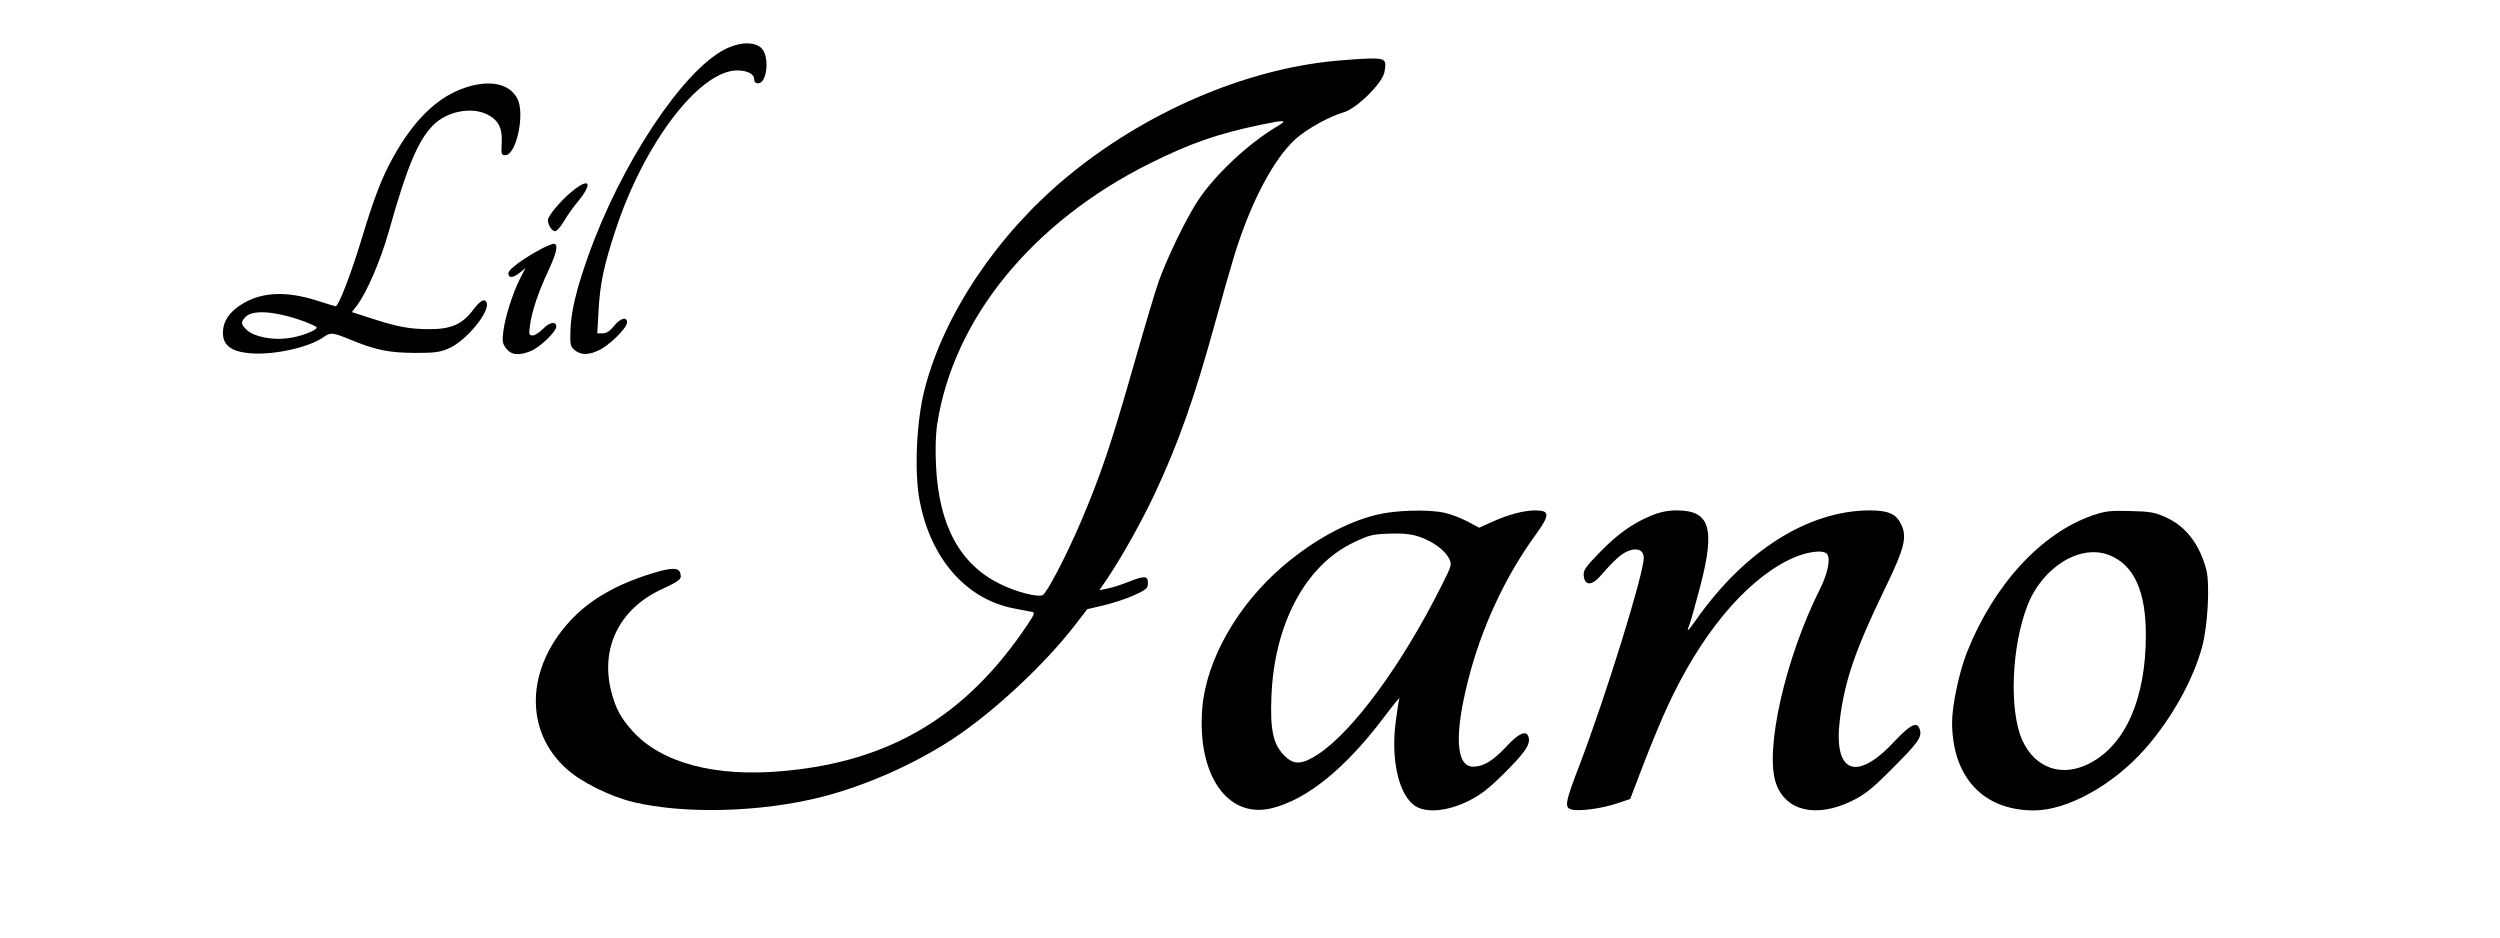
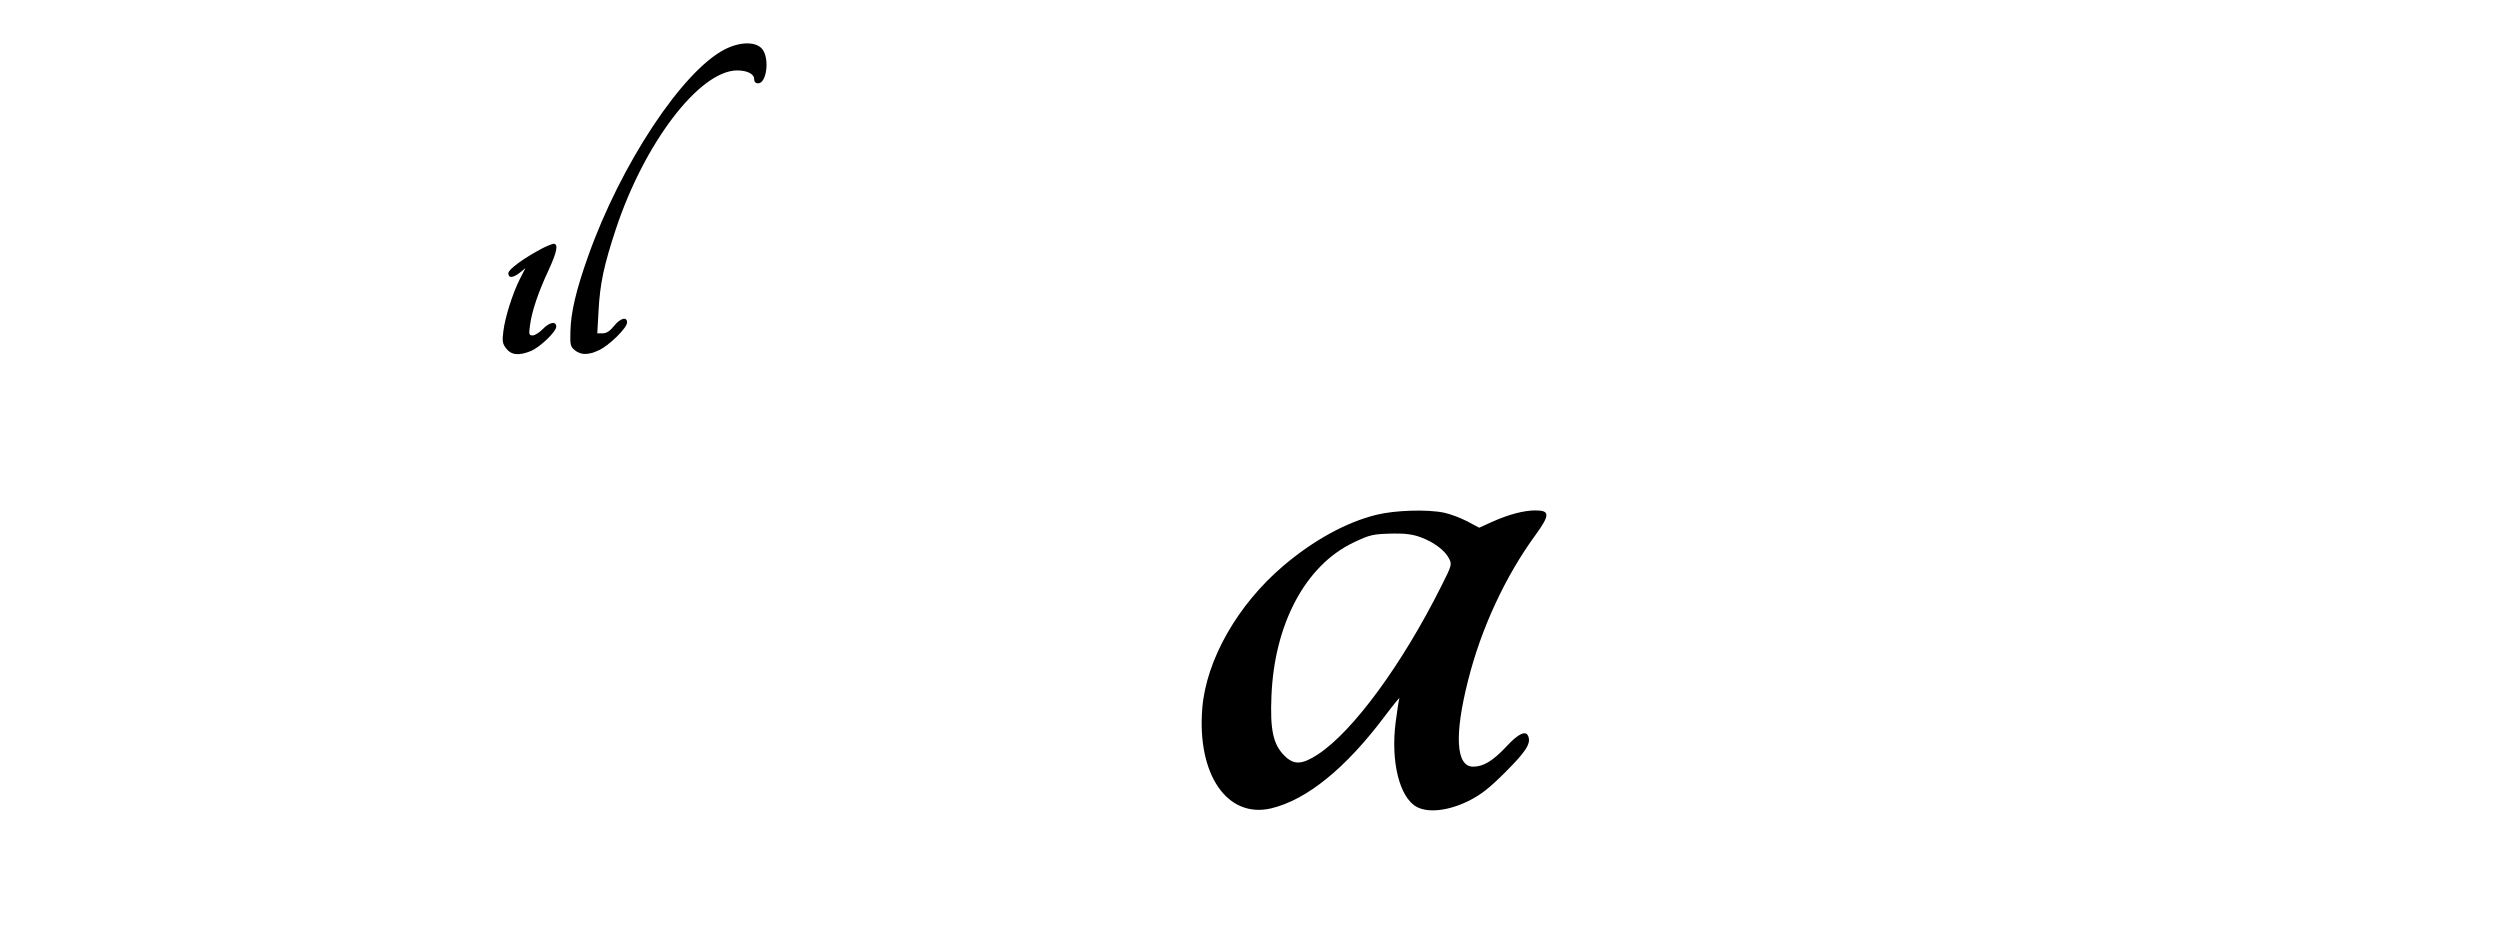
<svg xmlns="http://www.w3.org/2000/svg" version="1.0" width="100%" height="100%" viewBox="0 0 1200 450" preserveAspectRatio="xMidYMid meet">
  <g transform="translate(0,450) scale(0.1,-0.1)" fill="#000000" stroke="none">
    <path d="M3481 4264 c-204 -102 -502 -553 -658 -994 -57 -160 -83 -269 -85 -360 -2 -65 0 -74 21 -91 29 -24 65 -24 116 0 48 22 135 107 135 133 0 30 -33 21 -63 -17 -19 -24 -36 -35 -54 -35 l-26 0 6 108 c7 132 26 219 83 392 137 414 400 759 581 762 50 0 83 -17 83 -42 0 -13 7 -20 19 -20 41 0 56 119 20 164 -29 37 -104 37 -178 0z" />
-     <path d="M6410 4208 c-438 -41 -918 -249 -1292 -560 -332 -276 -588 -658 -680 -1017 -39 -152 -50 -395 -24 -533 53 -279 222 -473 451 -518 33 -6 70 -14 83 -16 22 -4 21 -6 -19 -67 -293 -435 -656 -652 -1169 -698 -326 -30 -583 38 -722 190 -57 63 -82 108 -103 188 -55 210 36 399 240 494 92 43 99 50 90 79 -8 26 -43 26 -131 -1 -174 -53 -303 -127 -397 -229 -213 -230 -221 -529 -17 -711 69 -63 211 -133 320 -159 247 -59 615 -49 905 25 208 53 440 155 625 276 193 126 442 357 588 546 l61 79 77 18 c43 10 108 31 146 48 61 28 68 34 68 59 0 36 -16 37 -96 5 -32 -13 -77 -27 -98 -31 l-39 -8 40 59 c64 94 162 269 221 394 117 248 195 469 293 825 33 121 76 271 95 333 79 254 188 460 293 555 55 49 162 108 231 128 62 18 185 139 195 192 12 61 5 67 -72 66 -37 -1 -111 -6 -163 -11z m-280 -315 c-137 -81 -297 -231 -378 -353 -57 -85 -152 -282 -191 -393 -17 -48 -73 -237 -125 -420 -101 -354 -153 -509 -248 -732 -71 -166 -164 -344 -184 -352 -27 -10 -128 16 -204 54 -192 94 -293 280 -307 565 -4 80 -2 155 6 205 79 505 457 968 1021 1249 193 96 322 141 526 184 124 26 138 25 84 -7z" />
-     <path d="M2238 4081 c-135 -43 -250 -154 -351 -336 -55 -99 -91 -193 -153 -398 -51 -167 -109 -317 -123 -317 -3 0 -42 12 -86 26 -152 49 -272 43 -367 -18 -59 -37 -88 -82 -88 -136 0 -58 38 -88 122 -97 112 -12 286 25 360 76 35 25 43 24 129 -11 121 -50 184 -63 309 -64 99 0 122 3 167 23 82 37 195 174 179 218 -9 23 -31 11 -67 -37 -50 -66 -104 -90 -206 -90 -97 0 -155 11 -281 52 l-93 30 26 34 c46 61 112 215 150 349 88 313 141 441 215 515 66 66 184 89 260 50 53 -27 73 -67 68 -139 -3 -50 -1 -56 17 -56 54 0 97 203 57 274 -38 69 -129 89 -244 52z m-812 -1112 c52 -17 94 -36 94 -41 0 -15 -81 -45 -142 -52 -74 -9 -158 8 -192 39 -31 29 -32 39 -6 65 32 32 129 27 246 -11z" />
-     <path d="M2744 3580 c-55 -46 -114 -116 -114 -137 0 -23 20 -53 34 -53 8 0 26 20 41 45 14 25 46 70 71 100 72 89 53 115 -32 45z" />
    <path d="M2605 3309 c-88 -46 -165 -102 -165 -120 0 -25 21 -24 55 2 l27 22 -26 -51 c-35 -69 -72 -185 -80 -253 -6 -47 -4 -59 14 -82 25 -32 61 -35 118 -12 45 19 122 93 122 117 0 28 -33 22 -65 -12 -16 -16 -37 -30 -48 -30 -18 0 -19 5 -13 49 9 68 40 159 90 266 40 87 47 125 23 125 -7 -1 -30 -10 -52 -21z" />
    <path d="M6607 2029 c-143 -35 -301 -121 -447 -245 -219 -186 -370 -451 -389 -683 -26 -319 120 -531 331 -481 171 41 358 193 544 441 43 57 75 96 71 87 -3 -9 -11 -61 -18 -116 -24 -189 19 -360 101 -405 56 -30 152 -19 248 28 61 31 98 59 179 140 97 97 122 136 109 170 -11 31 -47 15 -106 -49 -65 -69 -110 -96 -159 -96 -82 0 -91 150 -25 411 63 252 179 502 325 702 69 95 69 117 0 117 -57 0 -129 -19 -209 -55 l-62 -28 -58 31 c-31 16 -81 35 -110 41 -81 17 -236 12 -325 -10z m213 -108 c64 -24 115 -63 135 -101 15 -29 14 -33 -36 -132 -189 -378 -425 -699 -593 -809 -77 -50 -115 -52 -161 -6 -54 54 -69 124 -62 287 14 345 163 625 392 735 82 39 94 42 197 44 55 1 93 -5 128 -18z" />
-     <path d="M7926 2025 c-88 -36 -163 -89 -249 -178 -67 -69 -78 -85 -75 -111 5 -50 41 -48 86 6 20 24 52 58 72 76 61 58 130 60 130 4 0 -76 -182 -664 -309 -996 -69 -180 -73 -203 -36 -212 38 -9 142 5 215 29 l65 22 65 170 c36 94 87 216 113 272 159 345 368 598 582 705 80 40 169 53 186 27 16 -23 1 -95 -35 -166 -167 -333 -267 -776 -211 -934 47 -133 194 -166 363 -84 63 31 97 58 188 149 129 129 149 156 140 191 -11 45 -43 31 -123 -54 -182 -196 -293 -152 -262 102 22 184 74 337 211 620 100 205 113 257 84 319 -25 52 -61 68 -153 68 -293 -1 -598 -193 -831 -524 -44 -62 -49 -65 -31 -19 6 15 28 96 50 178 73 281 47 365 -113 365 -43 0 -81 -8 -122 -25z" />
-     <path d="M10044 2026 c-248 -86 -475 -335 -603 -658 -37 -93 -71 -255 -71 -335 1 -264 149 -423 393 -423 160 0 380 122 532 294 126 142 233 333 275 491 28 102 38 304 20 372 -33 122 -98 206 -192 249 -55 25 -77 29 -173 31 -96 3 -119 0 -181 -21z m84 -192 c116 -48 173 -174 172 -384 0 -303 -98 -526 -270 -614 -132 -69 -262 -24 -323 111 -64 142 -52 450 25 647 73 187 257 298 396 240z" />
  </g>
</svg>